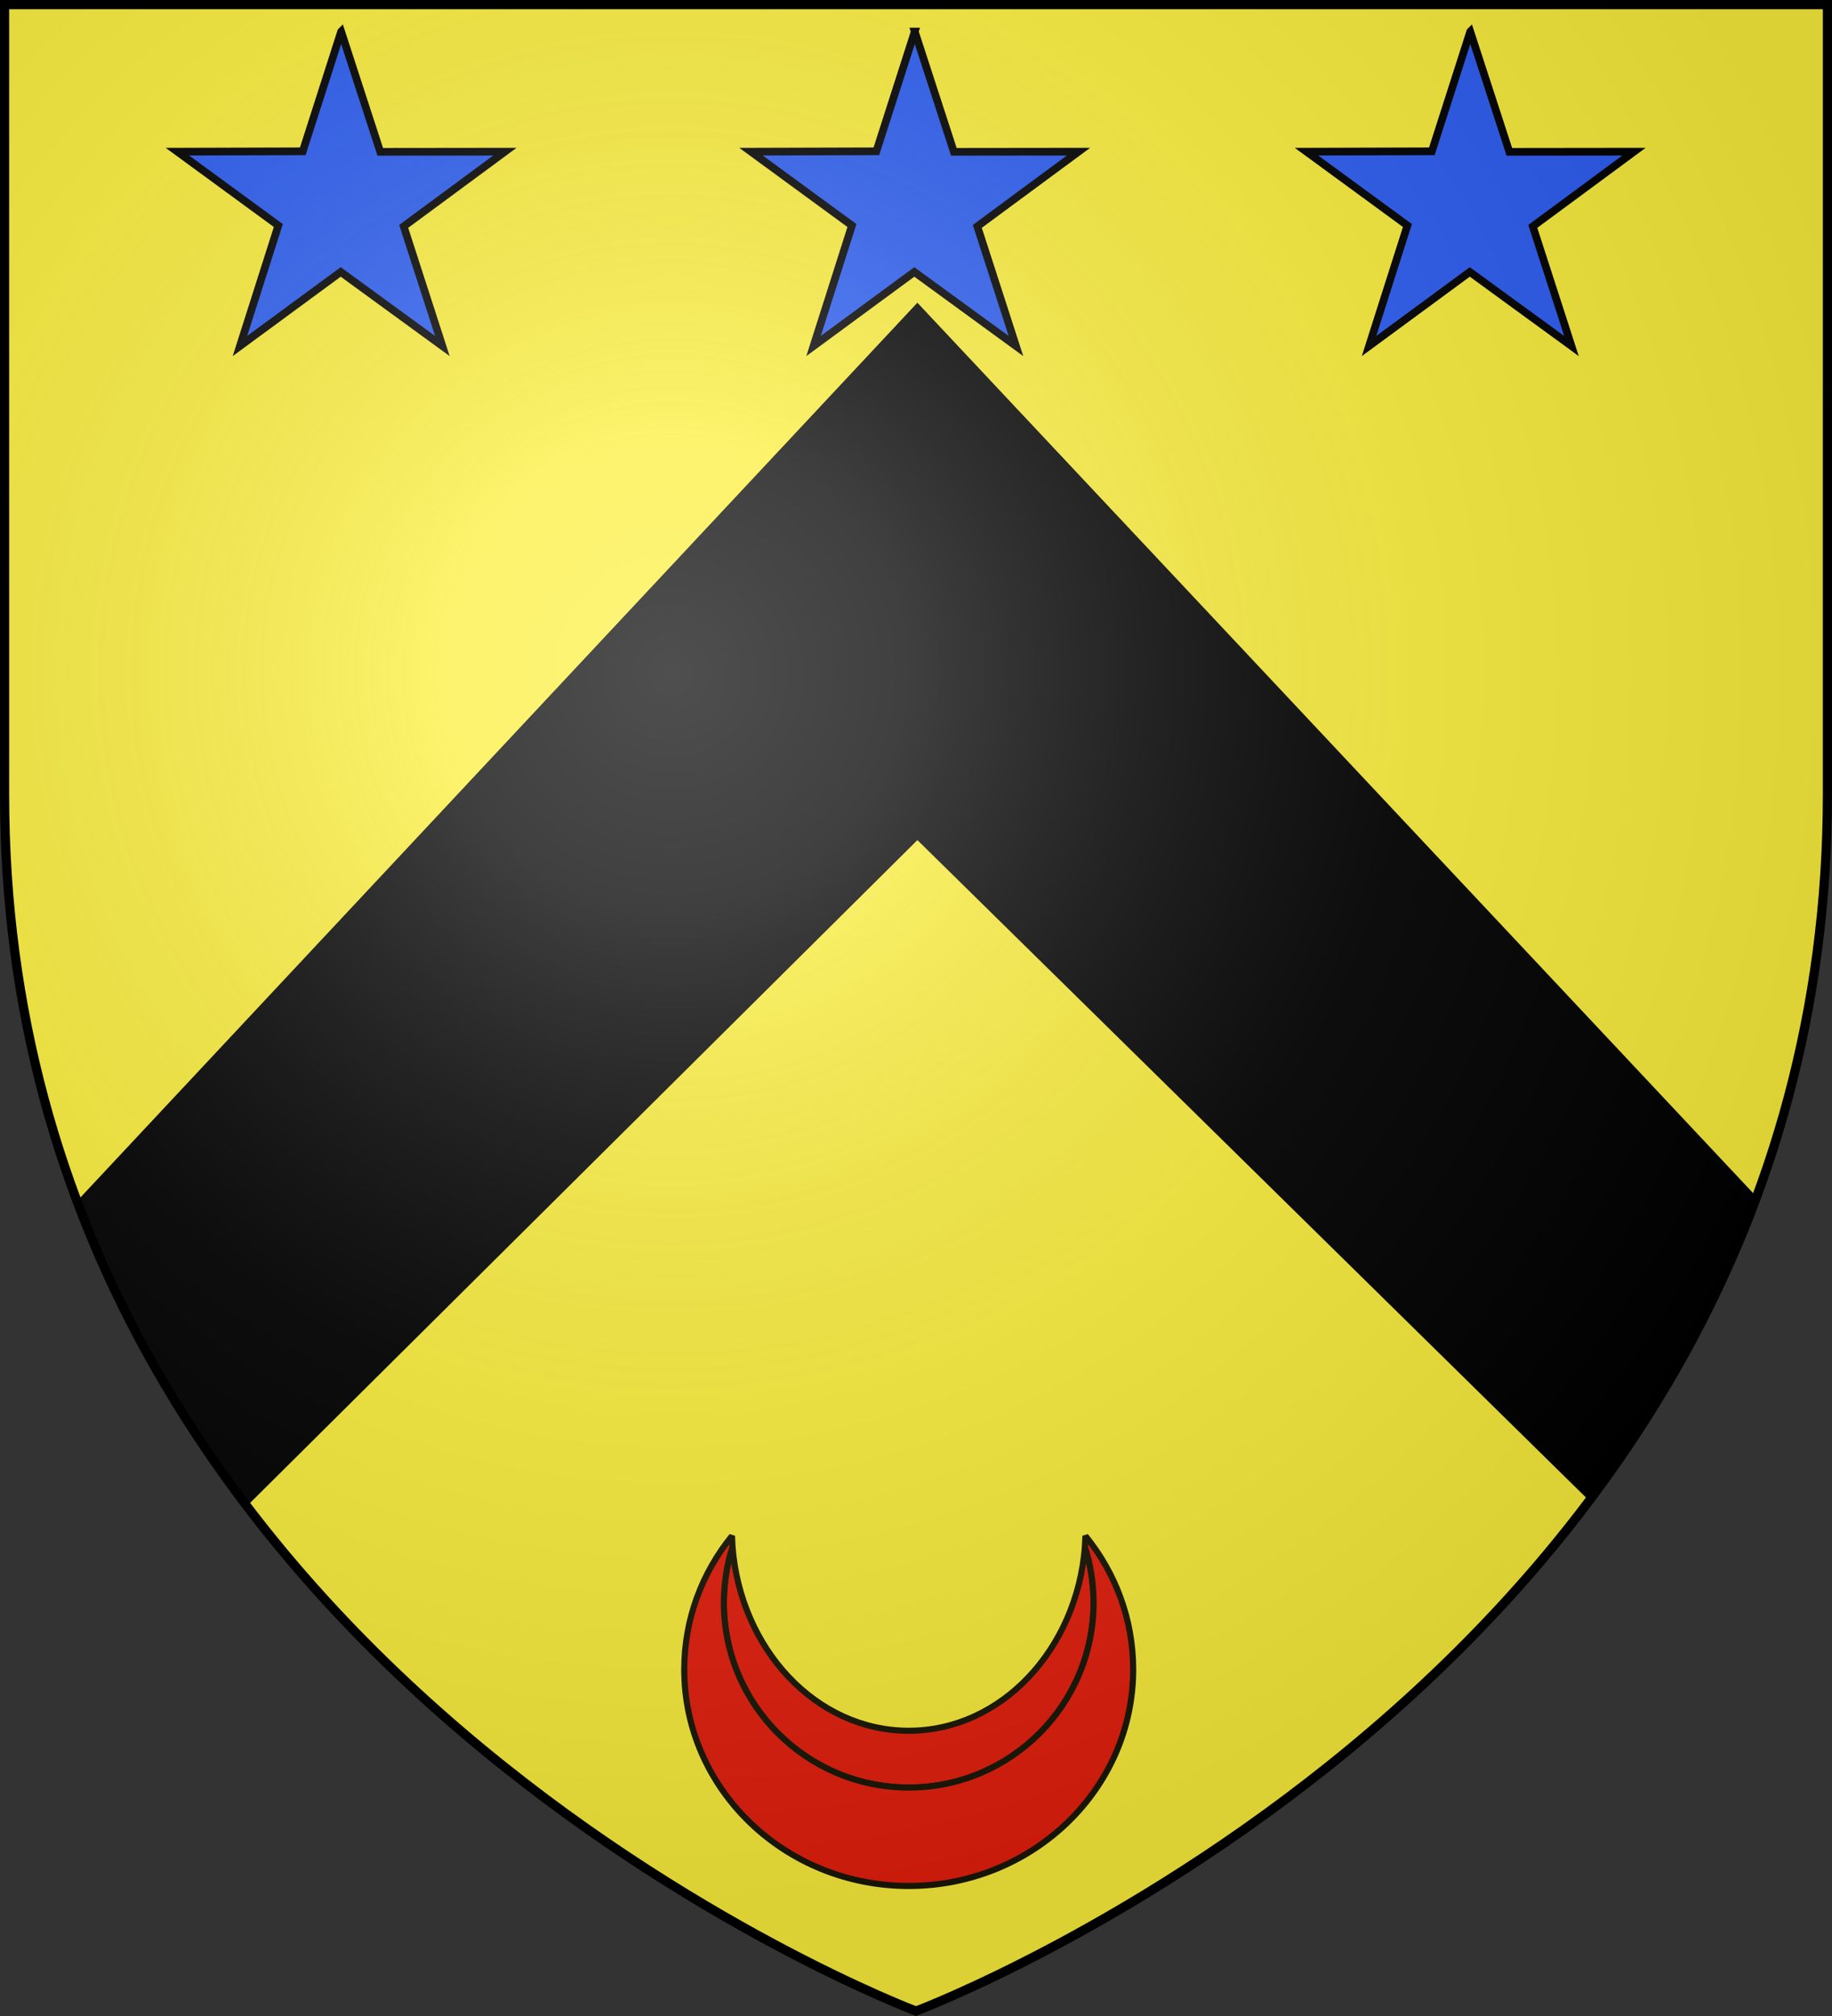
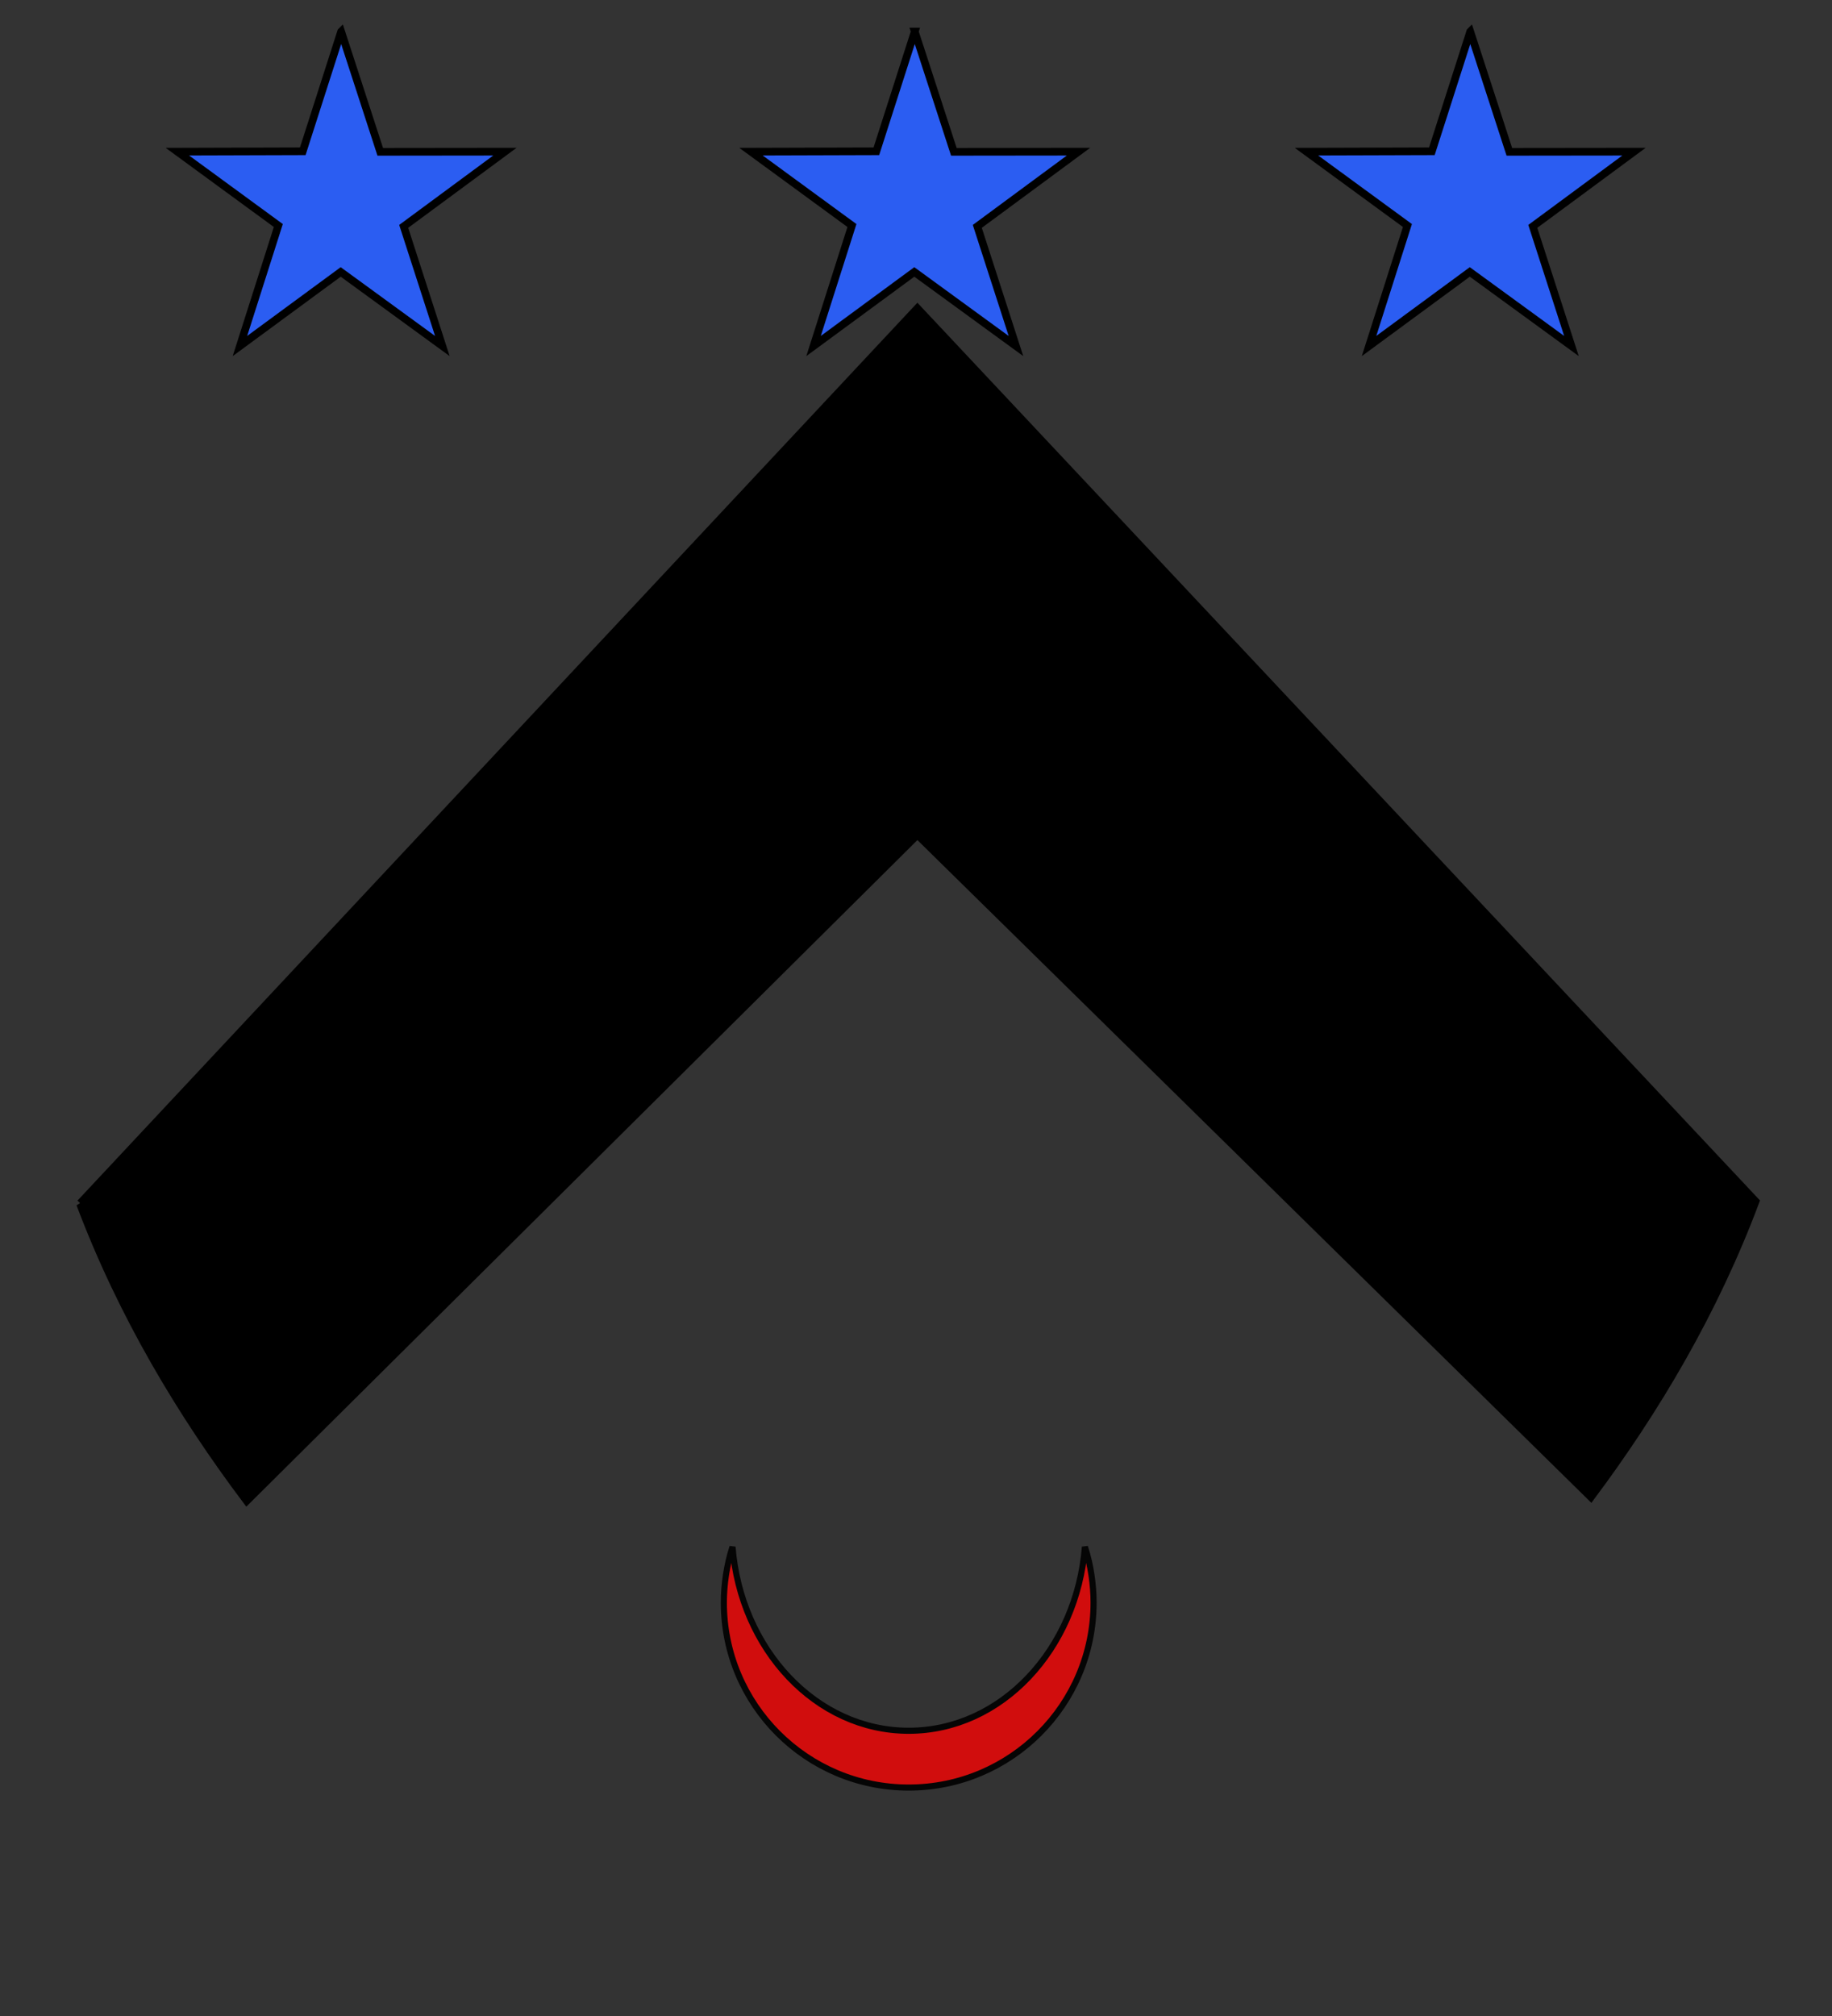
<svg xmlns="http://www.w3.org/2000/svg" xmlns:xlink="http://www.w3.org/1999/xlink" width="600" height="660" viewBox="-300 -300 600 660">
  <rect x="-300" y="-300" width="600" height="660" fill="#333333" stroke="none" />
  <defs>
    <linearGradient id="b">
      <stop offset="0" style="stop-color:#fd0000;stop-opacity:1" />
      <stop offset=".5" style="stop-color:#e77275;stop-opacity:.659" />
      <stop offset="1" style="stop-color:black;stop-opacity:.323" />
    </linearGradient>
    <linearGradient id="a">
      <stop offset="0" style="stop-color:white;stop-opacity:.314" />
      <stop offset=".19" style="stop-color:white;stop-opacity:.251" />
      <stop offset=".6" style="stop-color:#6b6b6b;stop-opacity:.125" />
      <stop offset="1" style="stop-color:black;stop-opacity:.125" />
    </linearGradient>
    <linearGradient id="c">
      <stop offset="0" style="stop-color:#fff;stop-opacity:0" />
      <stop offset="1" style="stop-color:#000;stop-opacity:.646" />
    </linearGradient>
    <radialGradient id="e" cx="-80" cy="-80" r="405" gradientUnits="userSpaceOnUse">
      <stop offset="0" style="stop-color:#fff;stop-opacity:.31" />
      <stop offset=".19" style="stop-color:#fff;stop-opacity:.25" />
      <stop offset=".6" style="stop-color:#6b6b6b;stop-opacity:.125" />
      <stop offset="1" style="stop-color:#000;stop-opacity:.125" />
    </radialGradient>
-     <path id="d" d="M-298.5-298.5h597V-40C298.5 246.2 0 358.39 0 358.39S-298.5 246.2-298.5-40z" />
  </defs>
  <use xlink:href="#d" width="600" height="660" style="fill:#fcef3c;fill-opacity:1" />
  <path d="M-273.531 94.076c13.722 36.394 33.087 68.608 54.357 96.906L.456-27.08l220.566 216.812c21.023-28.183 40.124-60.222 53.67-96.375L.455-198.703-273.53 94.077z" style="fill:#000;fill-opacity:1;fill-rule:evenodd;stroke:#000;stroke-width:3;stroke-linecap:butt;stroke-linejoin:miter;stroke-miterlimit:4;stroke-opacity:1;stroke-dasharray:none;display:inline" />
  <g style="fill:#e20909;fill-opacity:1">
    <g style="opacity:.9;fill:#e20909;fill-opacity:1;fill-rule:evenodd;stroke:#000;stroke-width:20;stroke-linejoin:bevel;stroke-miterlimit:4;stroke-opacity:1;stroke-dasharray:none">
      <path d="M305.015 354.045c0 334.356 271.182 605.623 605.466 605.623 334.279 0 605.459-271.267 605.459-605.623 0-56.247-8.91-123.097-28.39-182.389-26.34 335.025-273.43 602.079-577.069 602.079-303.643 0-550.731-267.054-577.067-602.079-19.482 59.292-28.399 126.142-28.399 182.389z" style="fill:#e20909;fill-opacity:1" transform="matrix(.1 0 0 .1 -93.434 189.247)" />
-       <path d="M331.731 135.921C233.718 256.385 175.326 408.23 175.326 573.108c0 391.38 329.28 708.752 735.155 708.752 405.879 0 735.149-317.372 735.149-708.752 0-164.878-58.39-316.723-156.4-437.187l-1.68 35.735c19.48 59.292 28.39 126.142 28.39 182.389 0 334.356-271.18 605.623-605.459 605.623-334.284 0-605.466-271.267-605.466-605.623 0-56.247 8.917-123.097 28.399-182.389z" style="fill:#e20909;fill-opacity:1" transform="matrix(.1 0 0 .1 -93.434 189.247)" />
    </g>
  </g>
  <path d="m-.408-289.67 12.806 39.372 40.825-.048-33.146 24.458 12.66 39.169-33.291-24.256-33 24.256 12.57-39.449-33.056-24.178 41.06-.125L-.407-289.67zM181.522-289.67l12.806 39.372 40.826-.048-33.147 24.458 12.661 39.169-33.292-24.256-33 24.256 12.57-39.449-33.056-24.178 41.061-.125 12.57-39.199zM-188.271-289.67l12.806 39.372 40.826-.048-33.147 24.458 12.661 39.169-33.292-24.256-33 24.256 12.57-39.449-33.056-24.178 41.061-.125 12.57-39.199z" style="fill:#2b5df2;fill-opacity:1;stroke:#000;stroke-width:2.515;stroke-miterlimit:4;stroke-opacity:1;stroke-dasharray:none;stroke-dashoffset:0" />
  <use xlink:href="#d" fill="url(#e)" />
  <use xlink:href="#d" style="fill:none;stroke:#000;stroke-width:3" />
</svg>